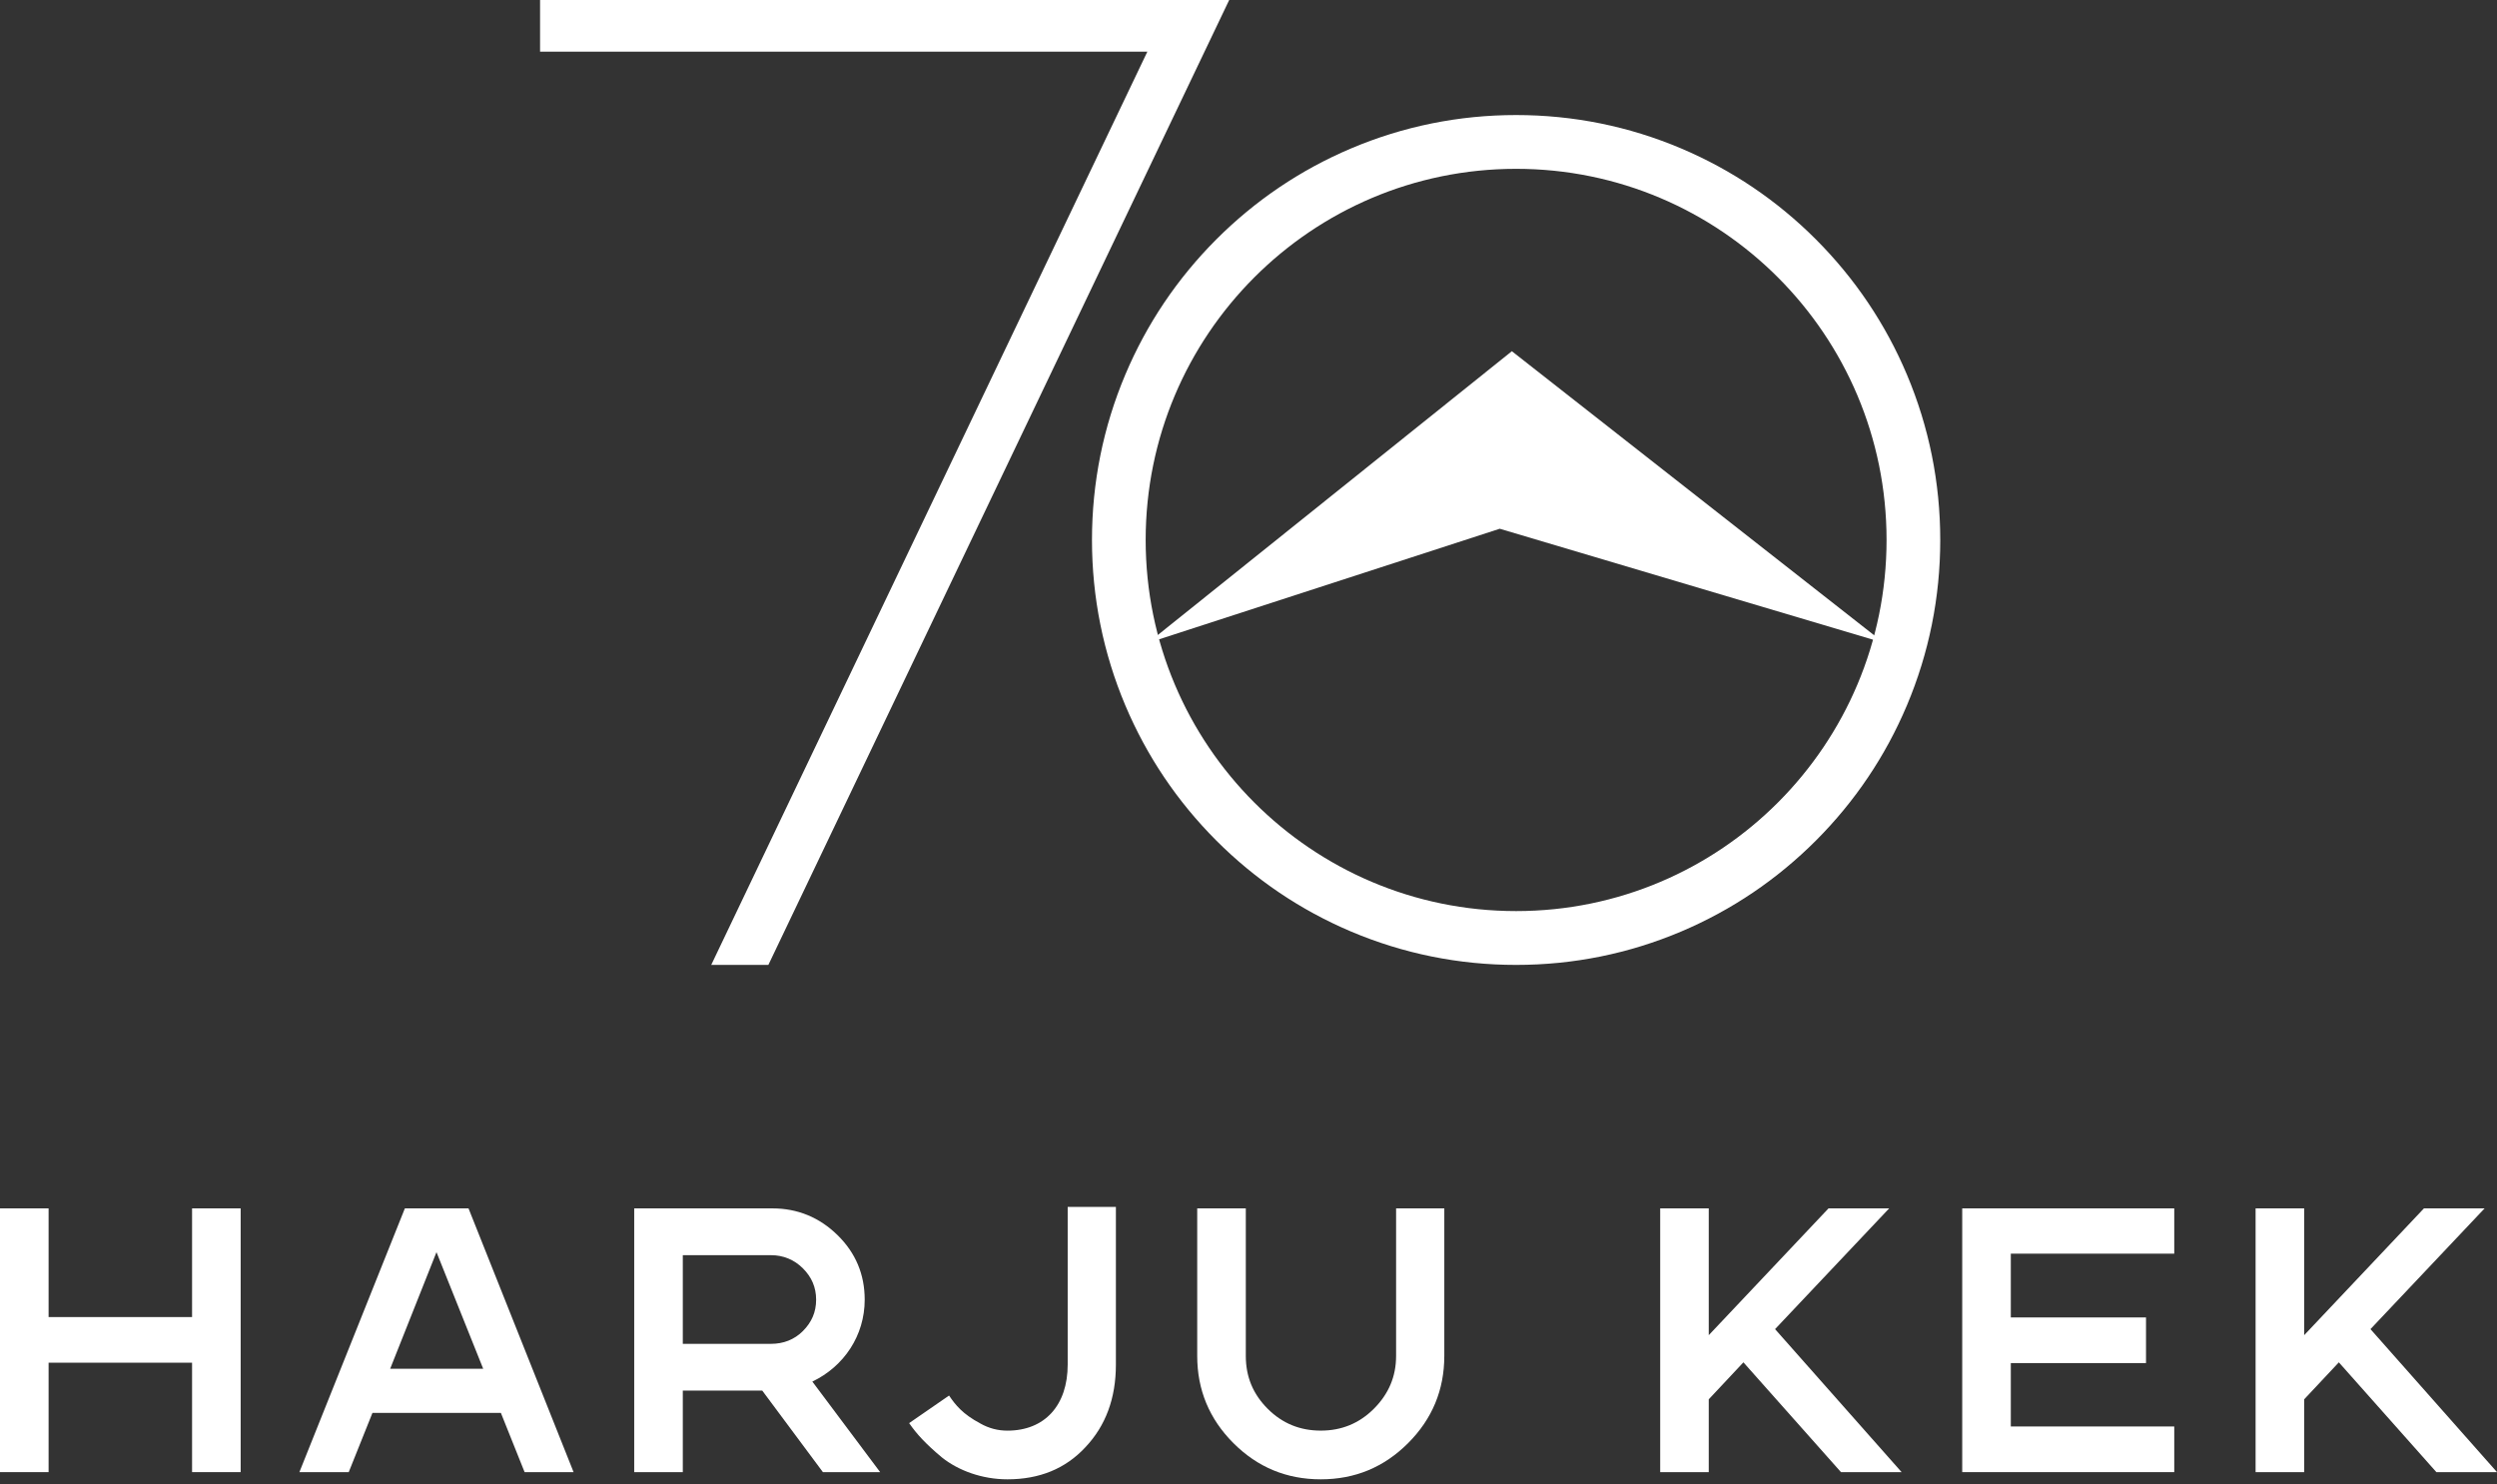
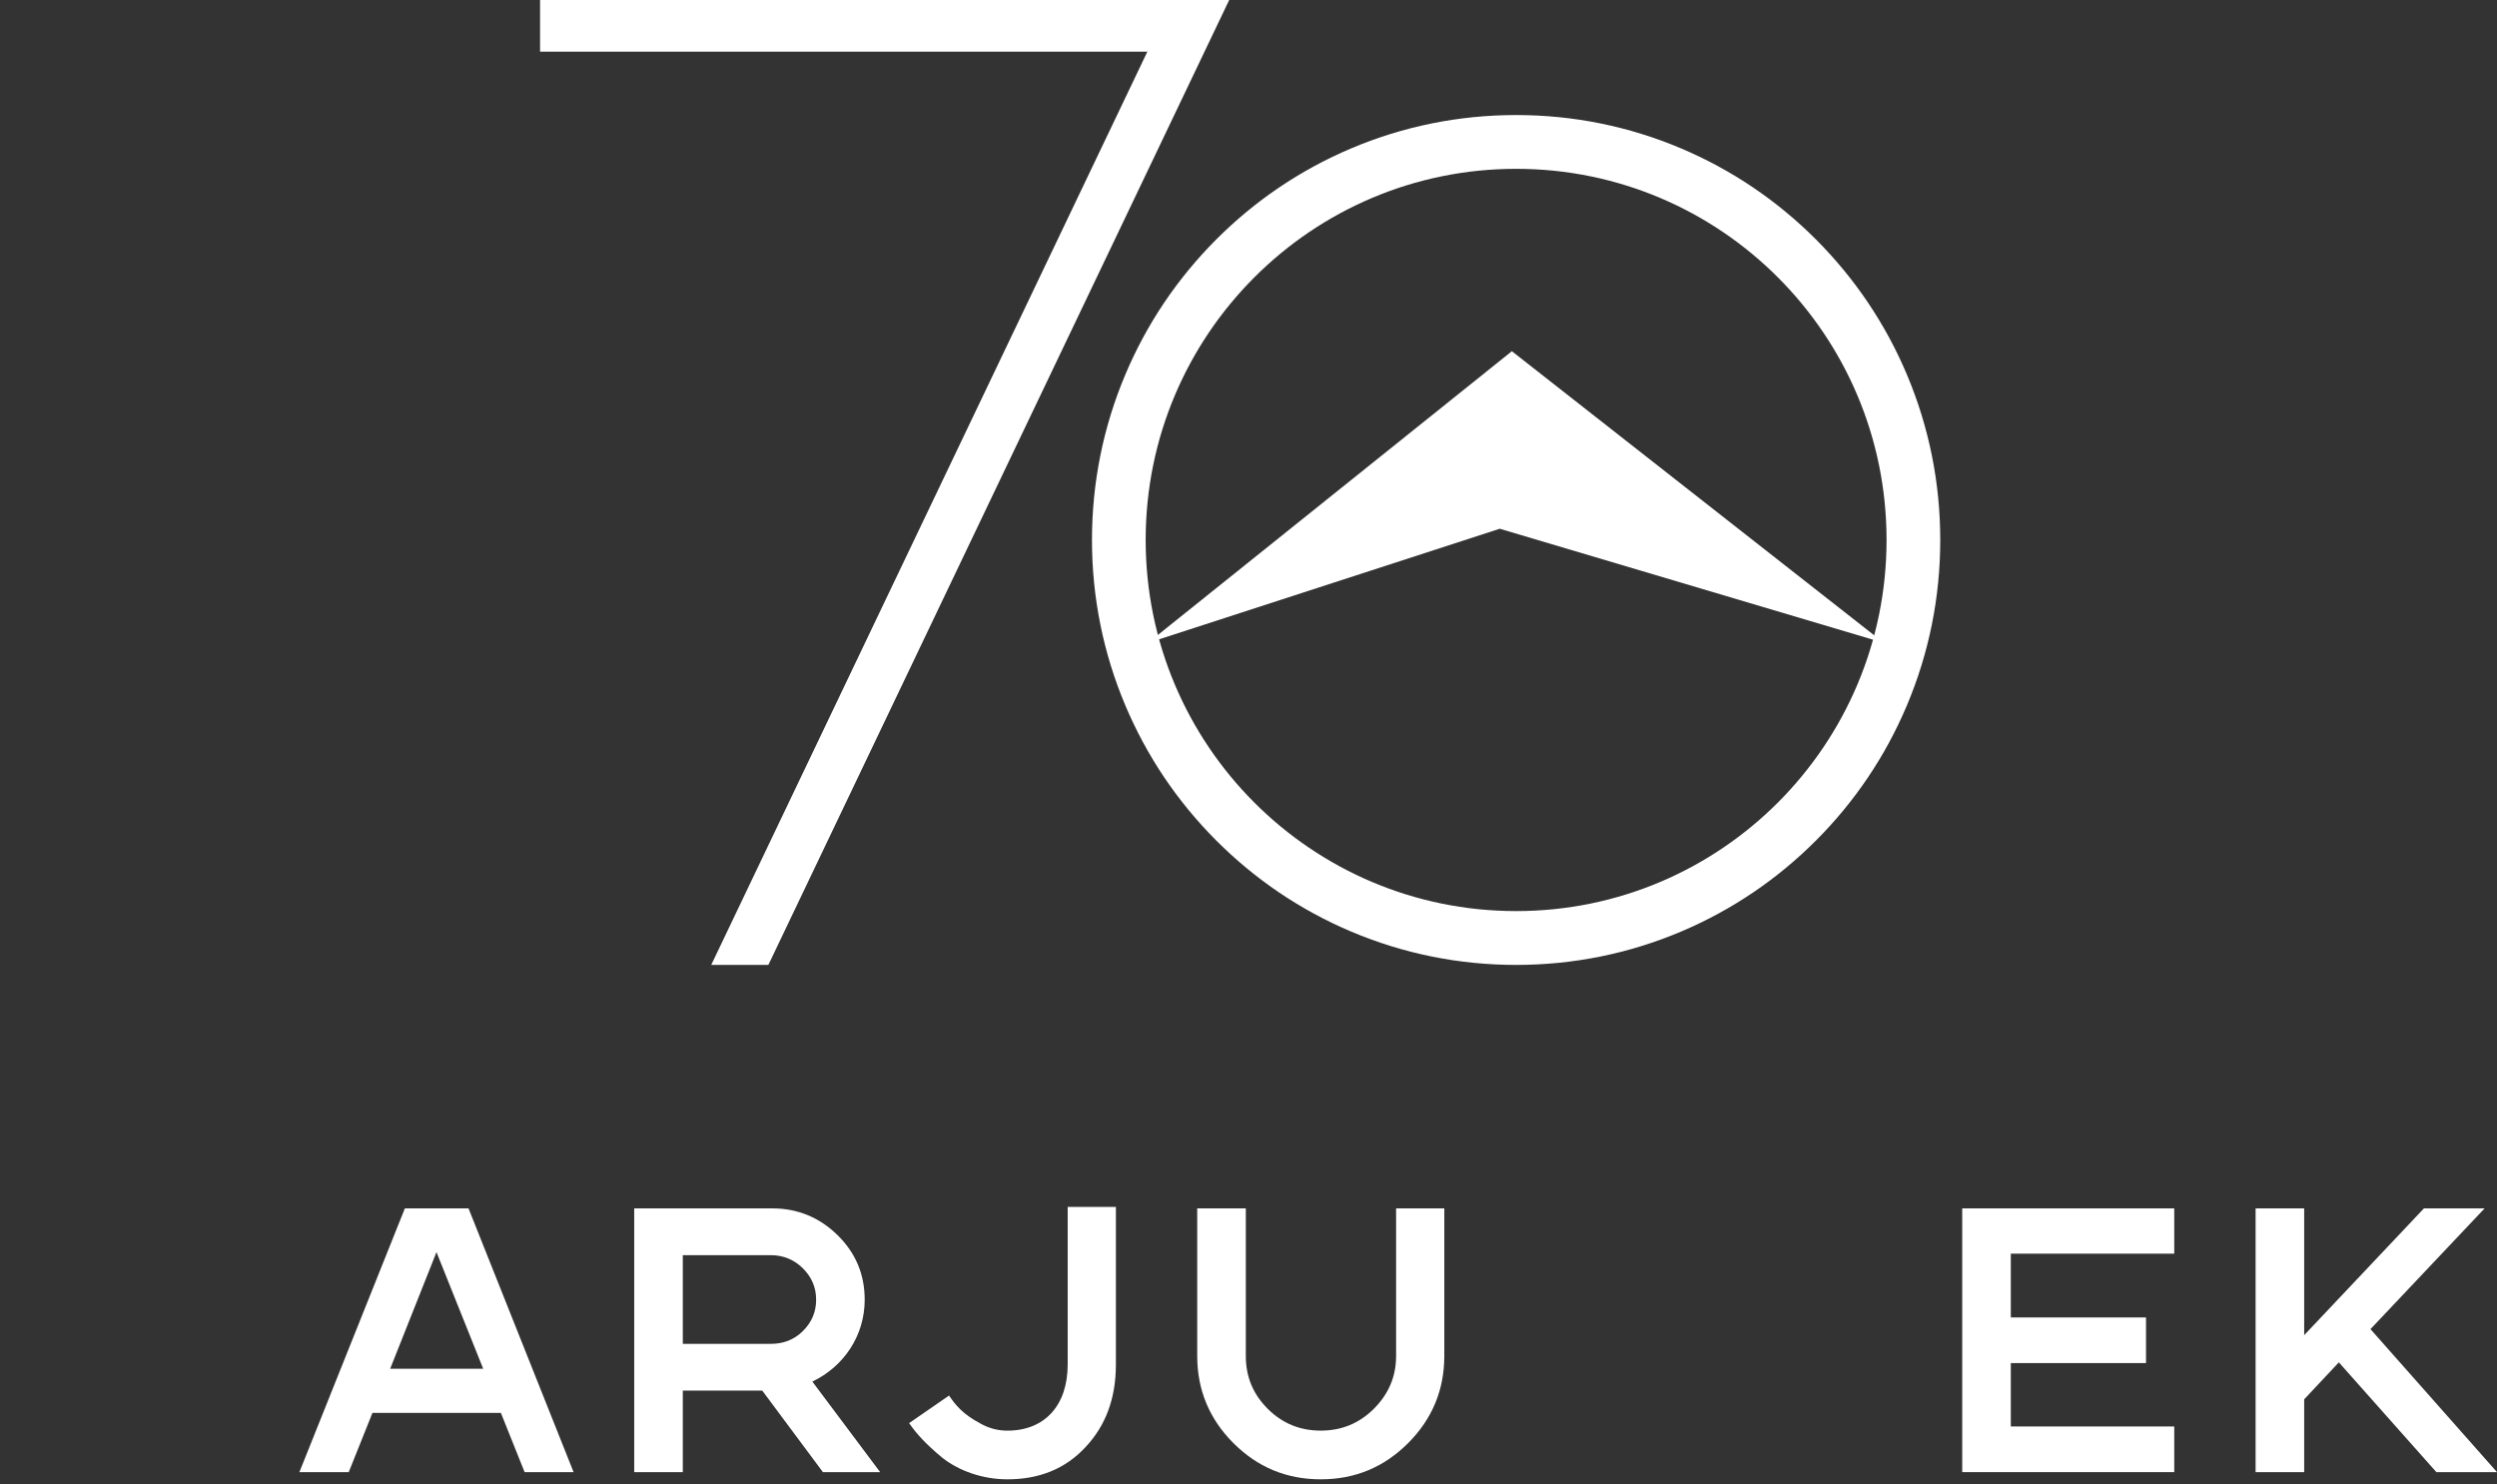
<svg xmlns="http://www.w3.org/2000/svg" width="291" height="173" viewBox="0 0 291 173" fill="none">
  <rect x="0" y="0" width="291" height="173" fill="#333333" stroke="none" />
-   <path d="M28.047 140.845V171.586H22.384V158.832H5.663V171.586H0V140.845H5.663V153.513H22.384V140.845H28.047Z" fill="white" />
  <path d="M56.311 159.536L50.868 145.946L45.471 159.536H56.311ZM66.845 171.586H61.137L58.373 164.682H43.406L40.642 171.586H34.892L47.183 140.845H54.601L66.845 171.586Z" fill="white" />
  <path d="M93.575 155.137C94.584 154.125 95.112 152.94 95.112 151.489C95.112 150.038 94.584 148.848 93.575 147.839C92.565 146.827 91.29 146.299 89.842 146.299H79.574V156.635H89.842C91.29 156.635 92.562 156.151 93.575 155.14M102.571 171.586H95.901L88.835 162.086H79.574V171.586H73.911V140.845H90.018C92.958 140.845 95.505 141.902 97.611 143.967C99.718 146.036 100.772 148.54 100.772 151.489C100.772 155.665 98.359 159.271 94.671 161.032L102.571 171.586Z" fill="white" />
  <path d="M126.492 168.685C124.166 171.192 121.136 172.425 117.406 172.425C114.466 172.425 111.699 171.413 109.769 169.873C107.88 168.291 106.828 167.147 105.95 165.873L110.603 162.661C111.348 163.76 112.184 164.816 114.246 165.915C115.256 166.488 116.31 166.751 117.406 166.751C121.75 166.751 124.428 163.804 124.428 159.055V140.674H130.046V159.055C130.046 162.969 128.861 166.18 126.49 168.687" fill="white" />
  <path d="M168.319 140.845V158.041C168.319 161.999 166.914 165.387 164.105 168.201C161.295 171.016 157.915 172.425 153.922 172.425C149.93 172.425 146.549 171.016 143.738 168.201C140.929 165.387 139.523 161.999 139.523 158.041V140.845H145.186V158.041C145.186 160.459 146.02 162.485 147.732 164.199C149.445 165.915 151.507 166.748 153.922 166.748C156.338 166.748 158.397 165.912 160.112 164.199C161.825 162.483 162.701 160.459 162.701 158.041V140.845H168.319Z" fill="white" />
-   <path d="M206.865 154.919L221.611 171.586H214.545L203.177 158.79L199.138 163.1V171.586H193.478V140.845H199.138V155.623L213.095 140.845H220.163L206.865 154.919Z" fill="white" />
  <path d="M234.34 146.123V153.557H250.096V158.877H234.34V166.265H253.387V171.586H228.677V140.845H253.387V146.123H234.34Z" fill="white" />
  <path d="M282.486 140.845L268.529 155.623V140.845H262.867V171.586H268.529V163.098L272.569 158.79L283.934 171.586H291L276.254 154.919L289.555 140.845H282.486Z" fill="white" />
  <path d="M218.955 74.76C218.978 74.681 218.995 74.599 219.017 74.519L176.192 40.936L134.306 74.514C134.328 74.591 134.345 74.671 134.365 74.748L174.779 61.629L218.955 74.76Z" fill="white" />
  <path d="M176.687 13.409C170.017 13.409 163.545 14.721 157.444 17.305C151.559 19.8 146.275 23.368 141.736 27.916C137.199 32.462 133.635 37.759 131.145 43.659C128.569 49.767 127.259 56.255 127.259 62.938C127.259 69.621 128.569 76.107 131.145 82.22C133.635 88.119 137.199 93.414 141.736 97.962C146.272 102.508 151.559 106.079 157.444 108.574C163.543 111.158 170.015 112.467 176.687 112.467C183.36 112.467 189.83 111.158 195.93 108.574C201.816 106.079 207.1 102.508 211.639 97.962C216.176 93.416 219.74 88.119 222.23 82.22C224.806 76.109 226.116 69.624 226.116 62.938C226.116 56.252 224.806 49.77 222.23 43.659C219.74 37.759 216.176 32.465 211.639 27.916C207.103 23.371 201.816 19.8 195.93 17.305C189.832 14.721 183.358 13.409 176.687 13.409ZM176.687 19.678C200.532 19.678 219.859 39.047 219.859 62.936C219.859 86.825 200.532 106.193 176.687 106.193C152.843 106.193 133.516 86.827 133.516 62.936C133.516 39.044 152.843 19.678 176.687 19.678Z" fill="white" />
  <path d="M82.888 112.462H89.548L143.25 0H62.939V6.019H133.714L82.888 112.462Z" fill="white" />
</svg>